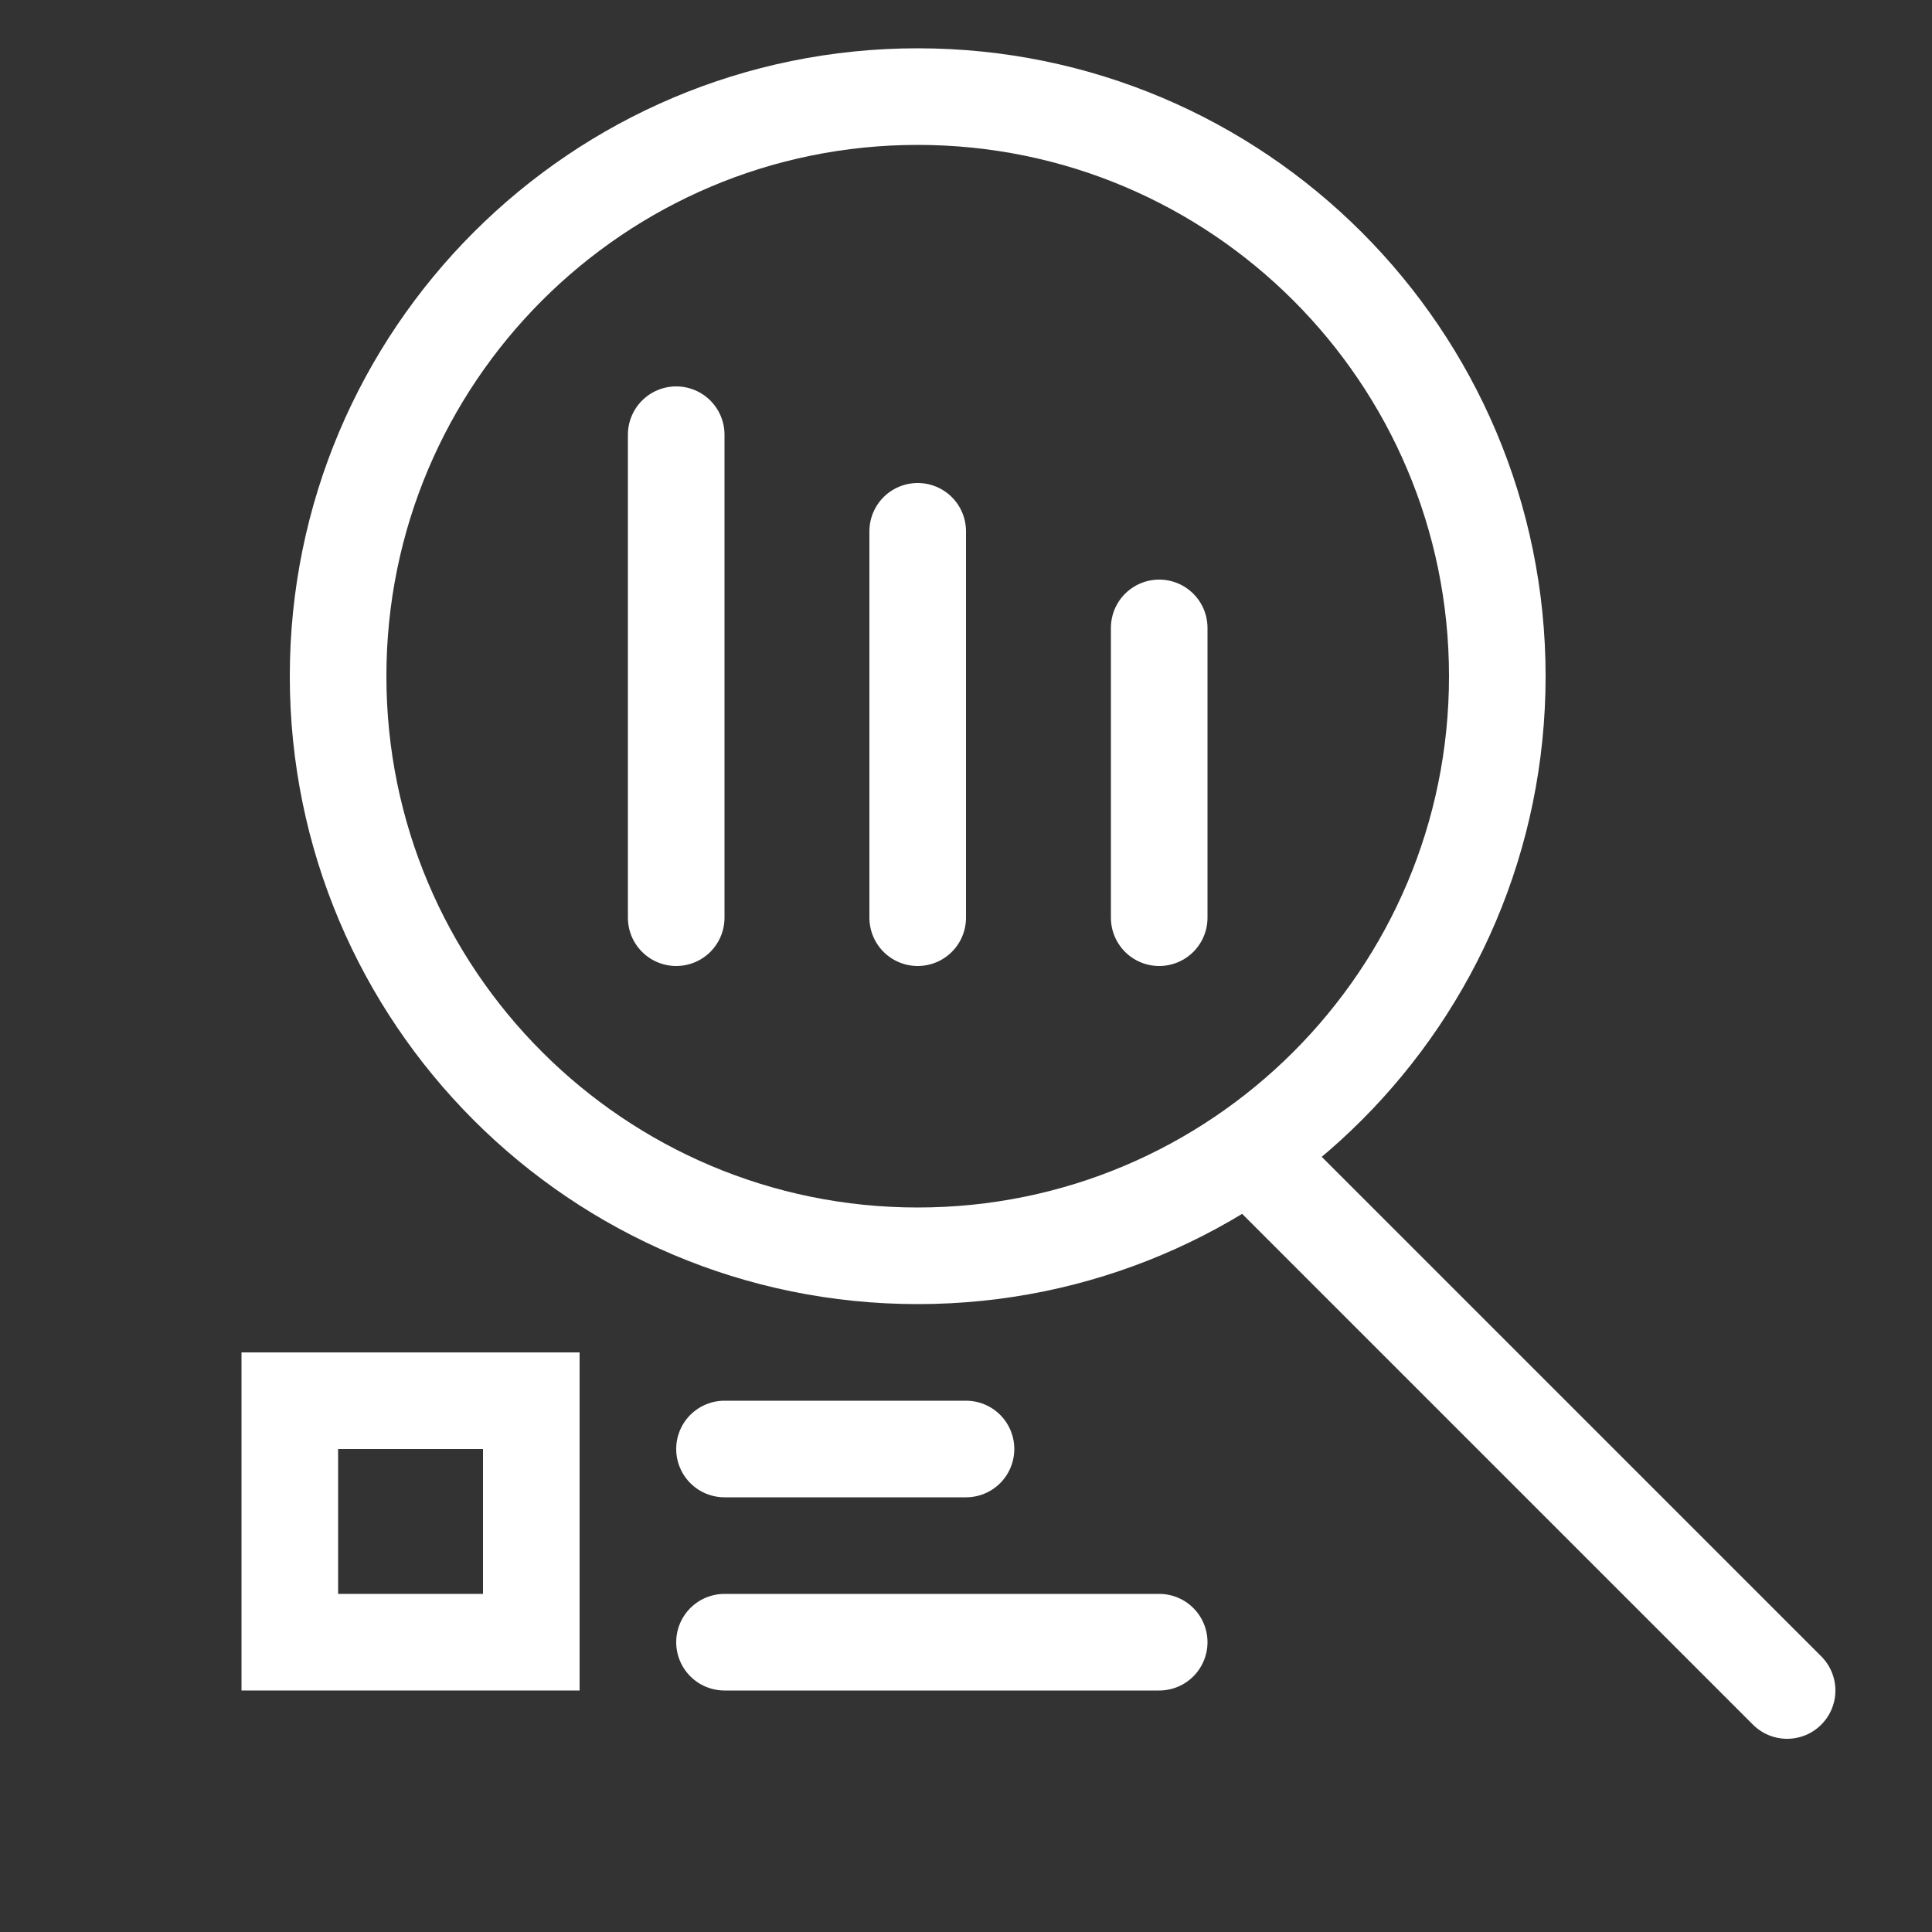
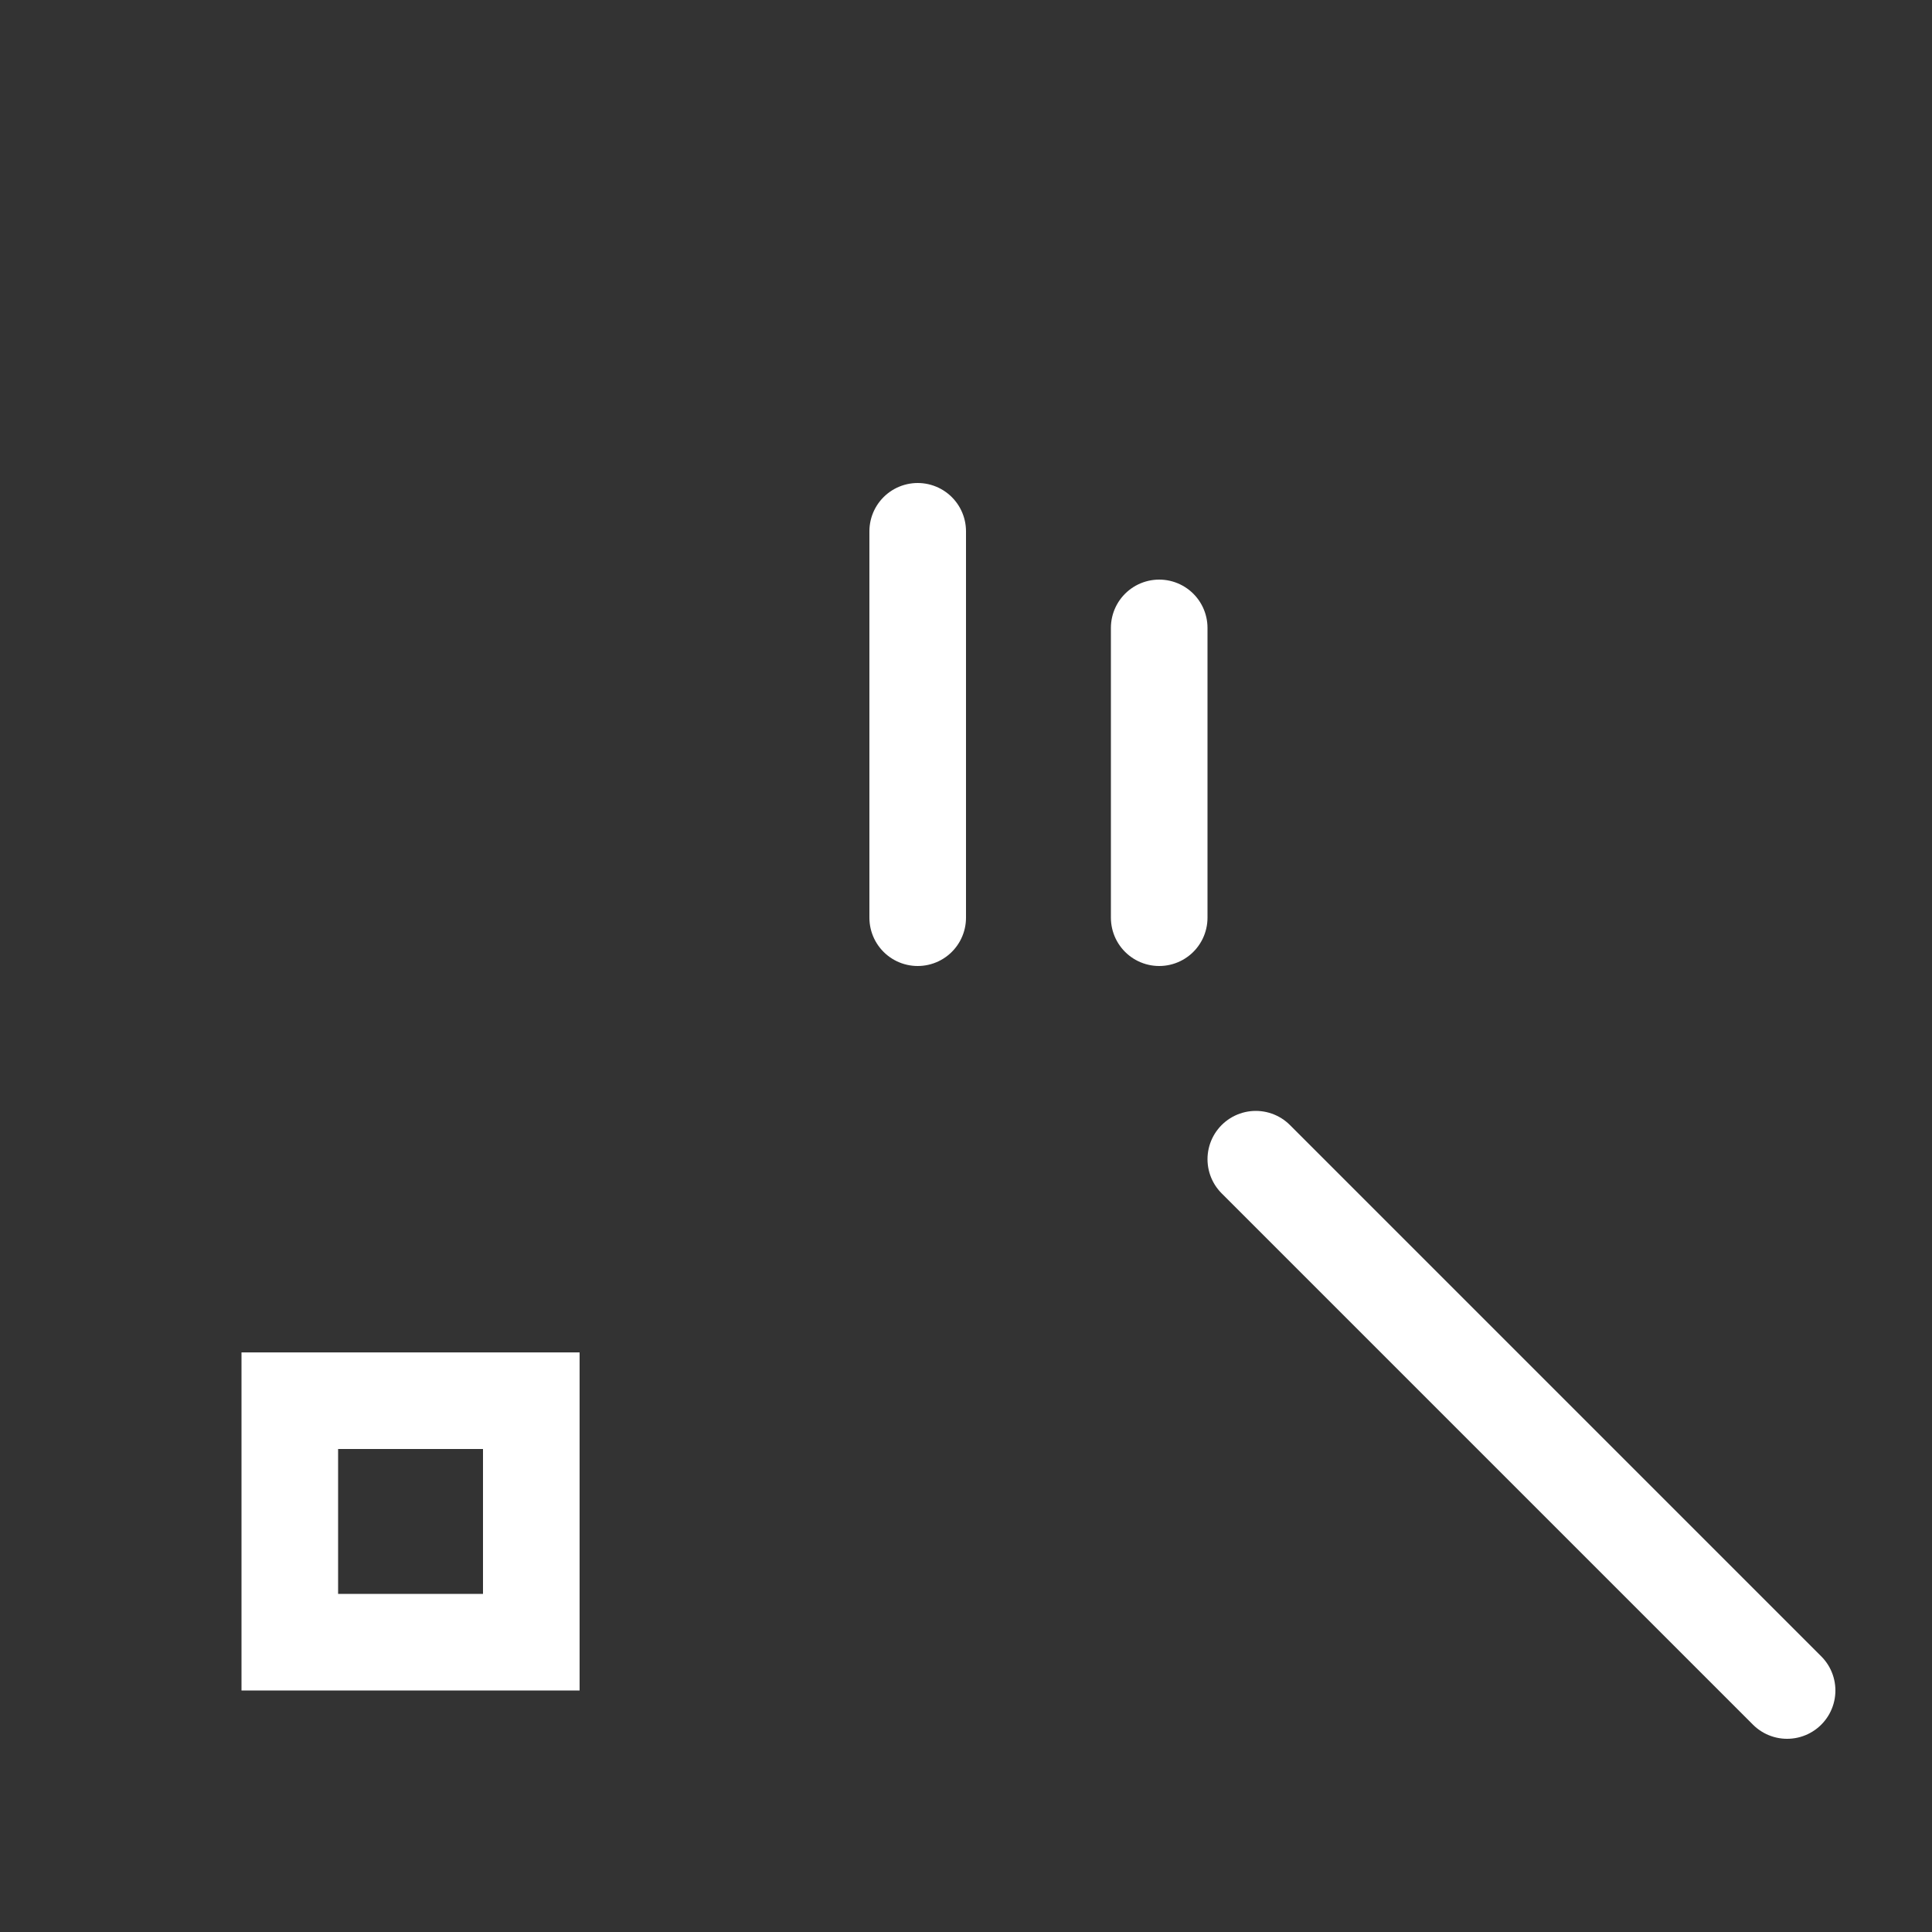
<svg xmlns="http://www.w3.org/2000/svg" width="40" height="40" viewBox="0 0 40 40" fill="none">
  <rect x="0" y="0" width="40" height="40" fill="#333333" stroke="none" />
-   <path d="M14 19L14 9" stroke="white" stroke-width="2" stroke-linecap="round" />
  <path d="M19 19L19 11" stroke="white" stroke-width="2" stroke-linecap="round" />
  <path d="M24 19L24 13" stroke="white" stroke-width="2" stroke-linecap="round" />
-   <path d="M15 30H20" stroke="white" stroke-width="2" stroke-linecap="round" />
-   <path d="M15 34H24" stroke="white" stroke-width="2" stroke-linecap="round" />
-   <path d="M19 26C25.627 26 31 20.627 31 14C31 7.373 25.627 2 19 2C12.373 2 7 7.373 7 14C7 20.627 12.373 26 19 26Z" stroke="white" stroke-width="2" />
  <path d="M26 24L37 35" stroke="white" stroke-width="2" stroke-linecap="round" />
  <rect x="6" y="29" width="5" height="5" stroke="white" stroke-width="2" />
</svg>